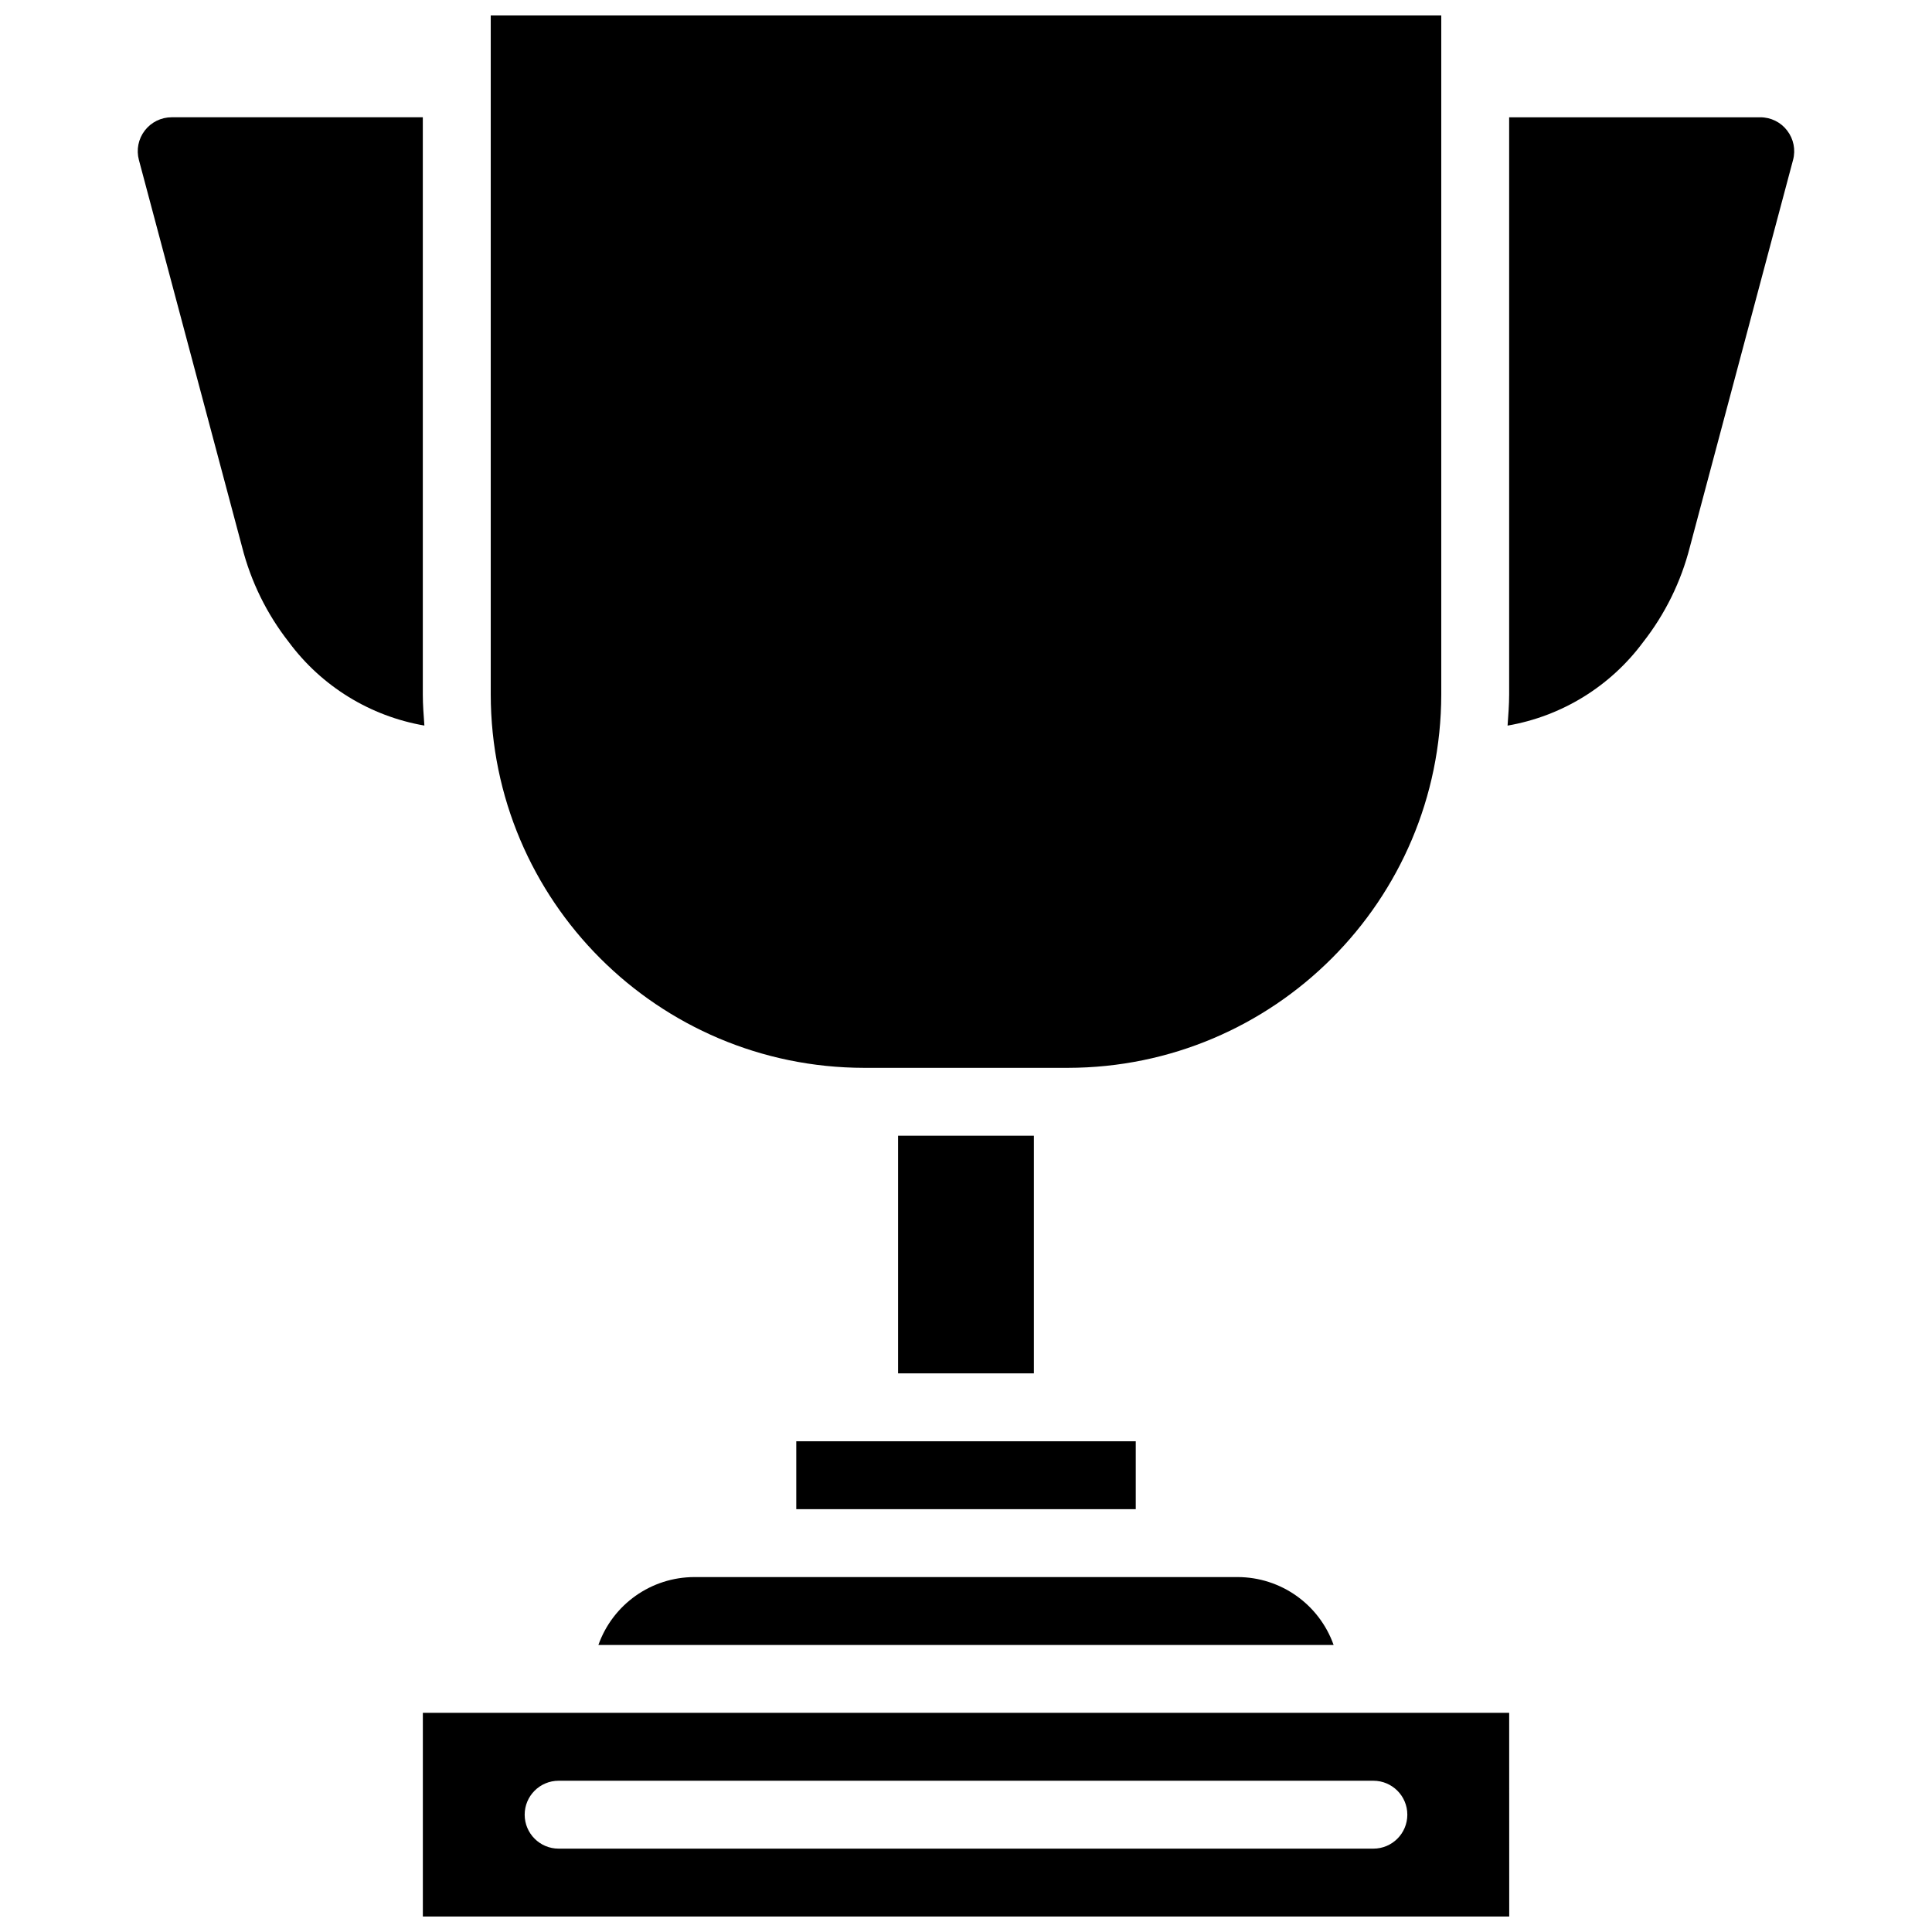
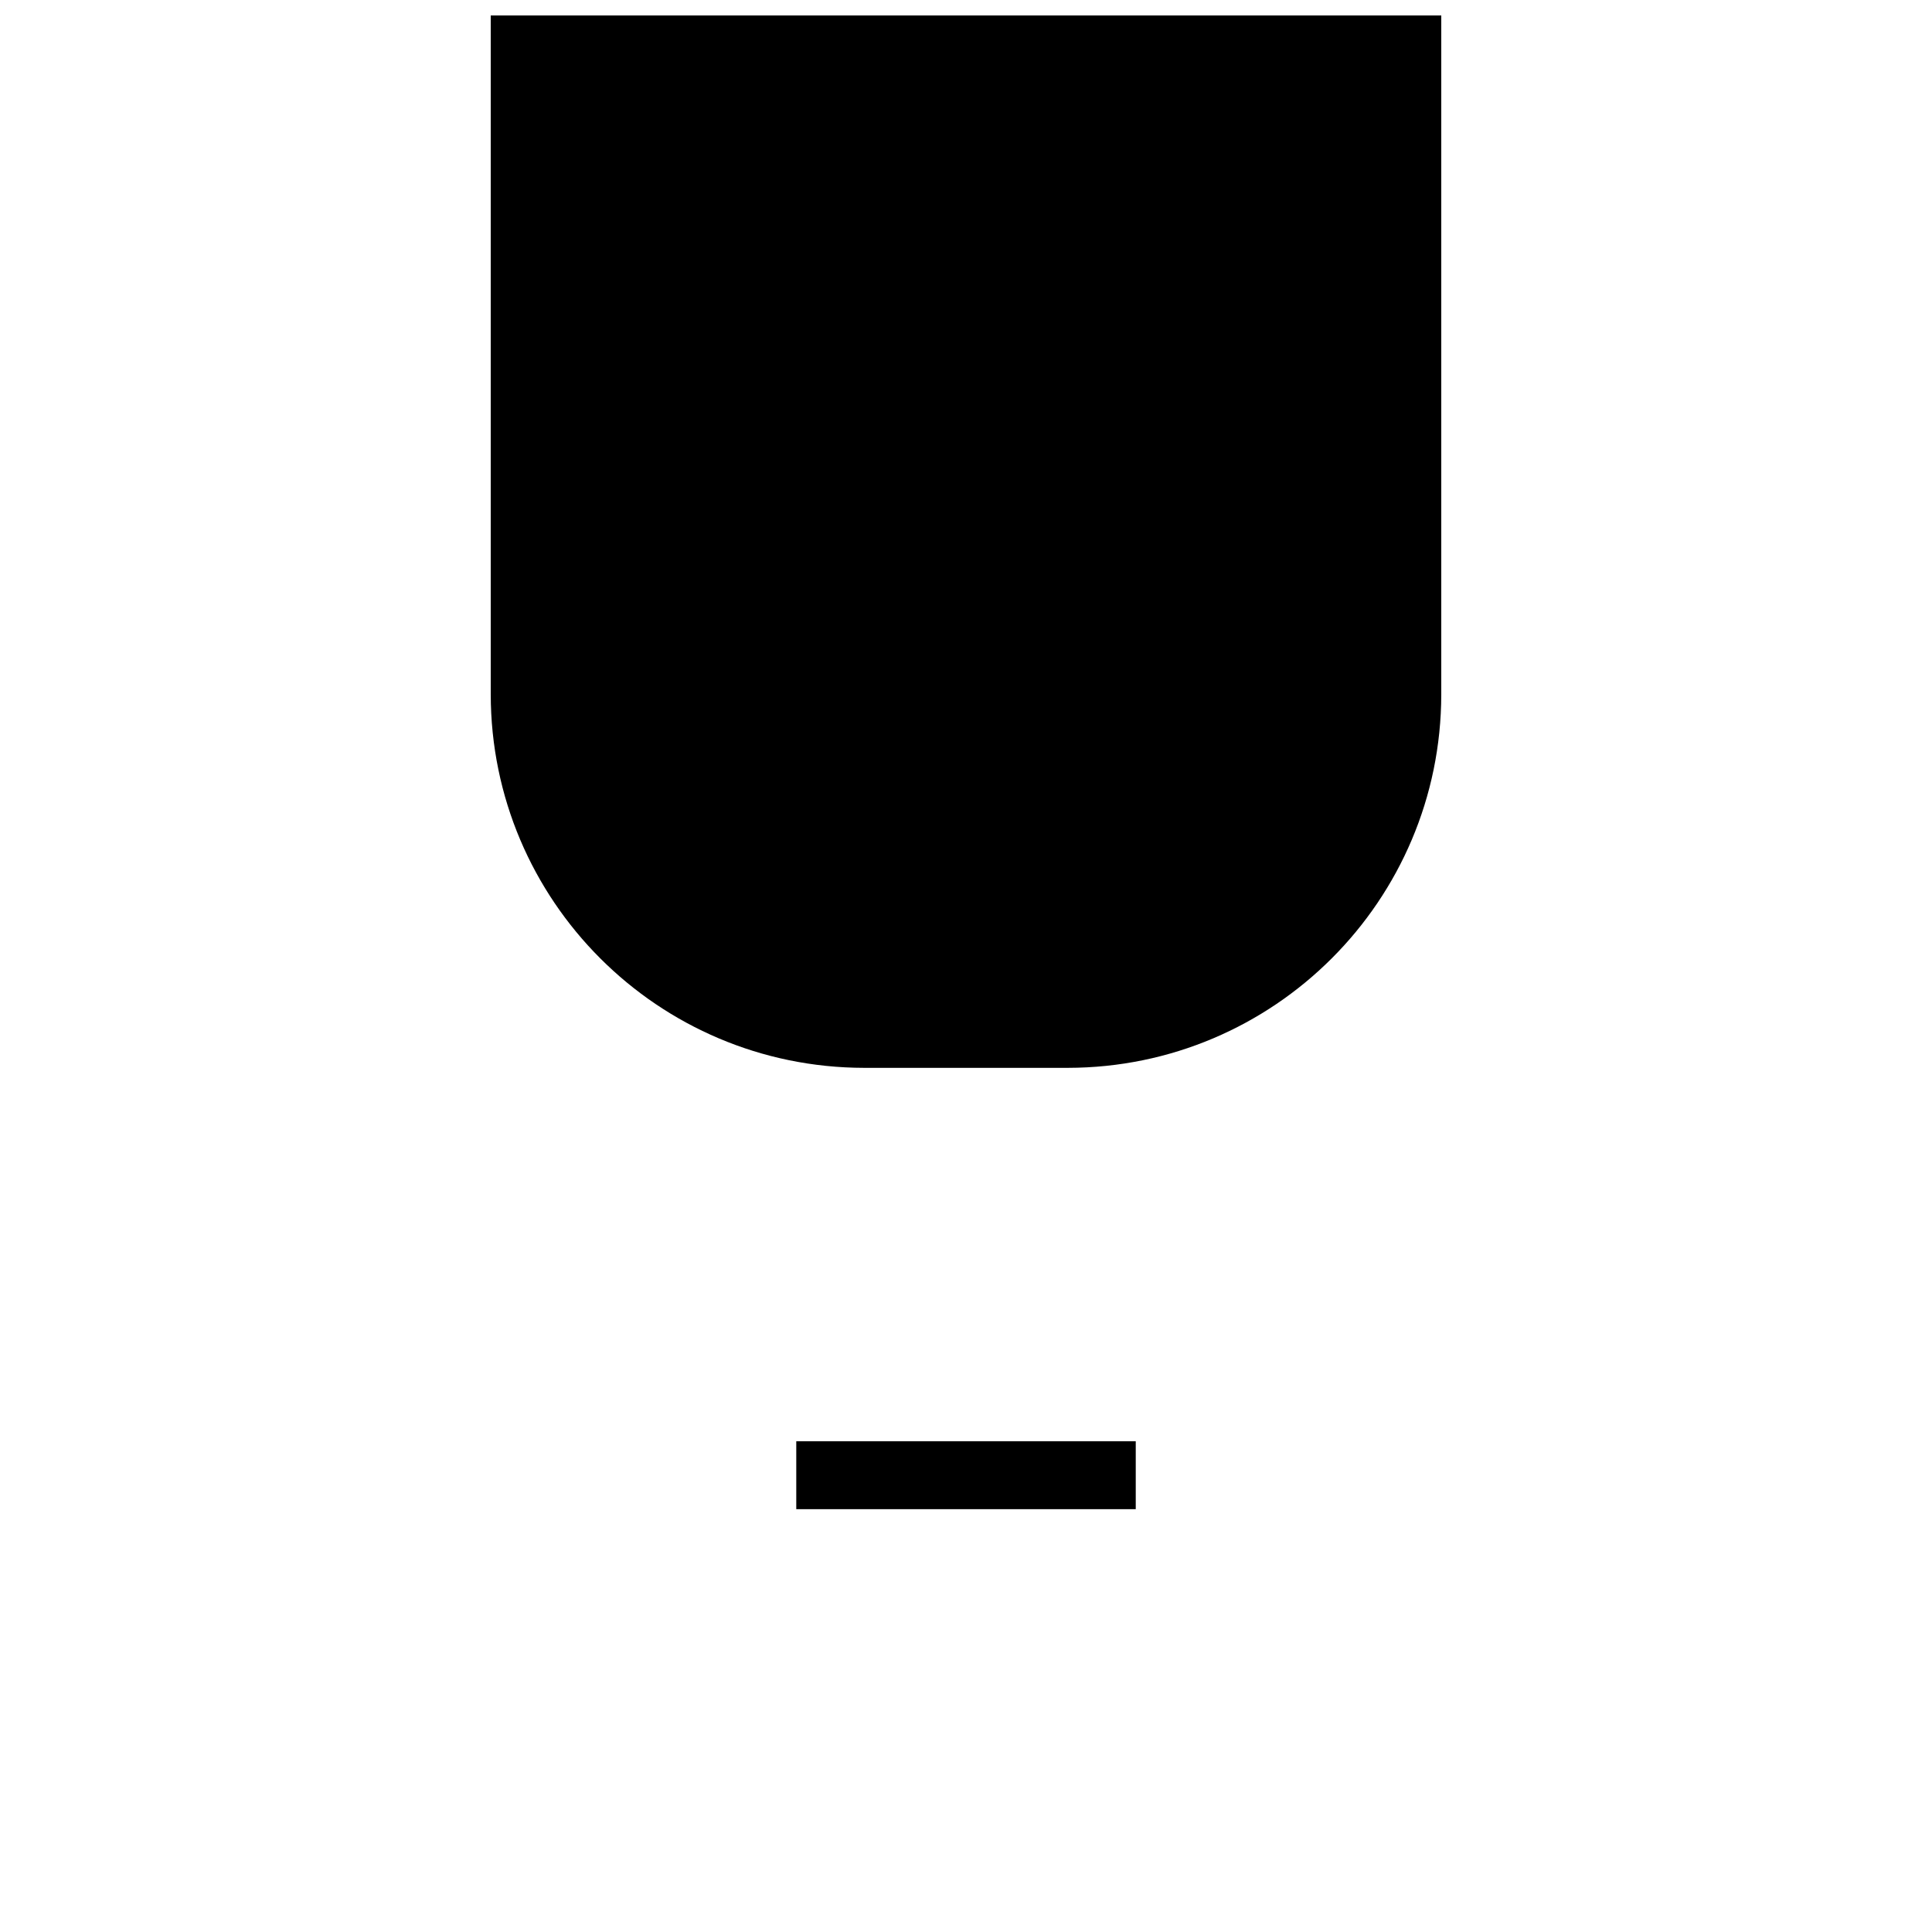
<svg xmlns="http://www.w3.org/2000/svg" width="800px" height="800px" version="1.1" viewBox="144 144 512 512">
  <defs>
    <clipPath id="b">
      <path d="m274 148.09h252v278.91h-252z" />
    </clipPath>
    <clipPath id="a">
      <path d="m256 597h288v54.902h-288z" />
    </clipPath>
  </defs>
-   <path d="m382 444.98h35.988v62.977h-35.988z" />
  <g clip-path="url(#b)">
    <path d="m373.01 426.99h53.98c54.629-0.062 98.902-44.332 98.961-98.961v-179.93h-251.9v179.93c0.062 54.629 44.332 98.898 98.961 98.961z" />
  </g>
-   <path d="m328.03 561.94c-11.438 0.012-21.625 7.219-25.449 17.992h194.84c-3.824-10.773-14.012-17.98-25.445-17.992z" />
  <path d="m355.02 525.95v17.996h89.965v-17.996z" />
-   <path d="m256.05 328.03v-152.95h-66.551c-2.793 0-5.43 1.297-7.133 3.516-1.703 2.215-2.277 5.098-1.555 7.797l27.344 102.56c2.336 9.184 6.562 17.781 12.41 25.238 8.684 11.703 21.539 19.613 35.902 22.09-0.195-2.742-0.418-5.473-0.418-8.258z" />
-   <path d="m617.62 178.6c-1.695-2.223-4.336-3.523-7.133-3.516h-66.547v152.95c0 2.785-0.227 5.516-0.418 8.258 14.359-2.477 27.215-10.383 35.898-22.09 5.848-7.457 10.074-16.055 12.41-25.238l27.344-102.56c0.73-2.699 0.156-5.586-1.555-7.797z" />
  <g clip-path="url(#a)">
-     <path d="m507.96 597.92h-251.9v53.98h287.9l-0.012-53.98zm0 35.988h-215.92c-4.969 0-8.996-4.027-8.996-8.996s4.027-8.996 8.996-8.996h215.92c4.969 0 8.996 4.027 8.996 8.996s-4.027 8.996-8.996 8.996z" />
-   </g>
+     </g>
</svg>